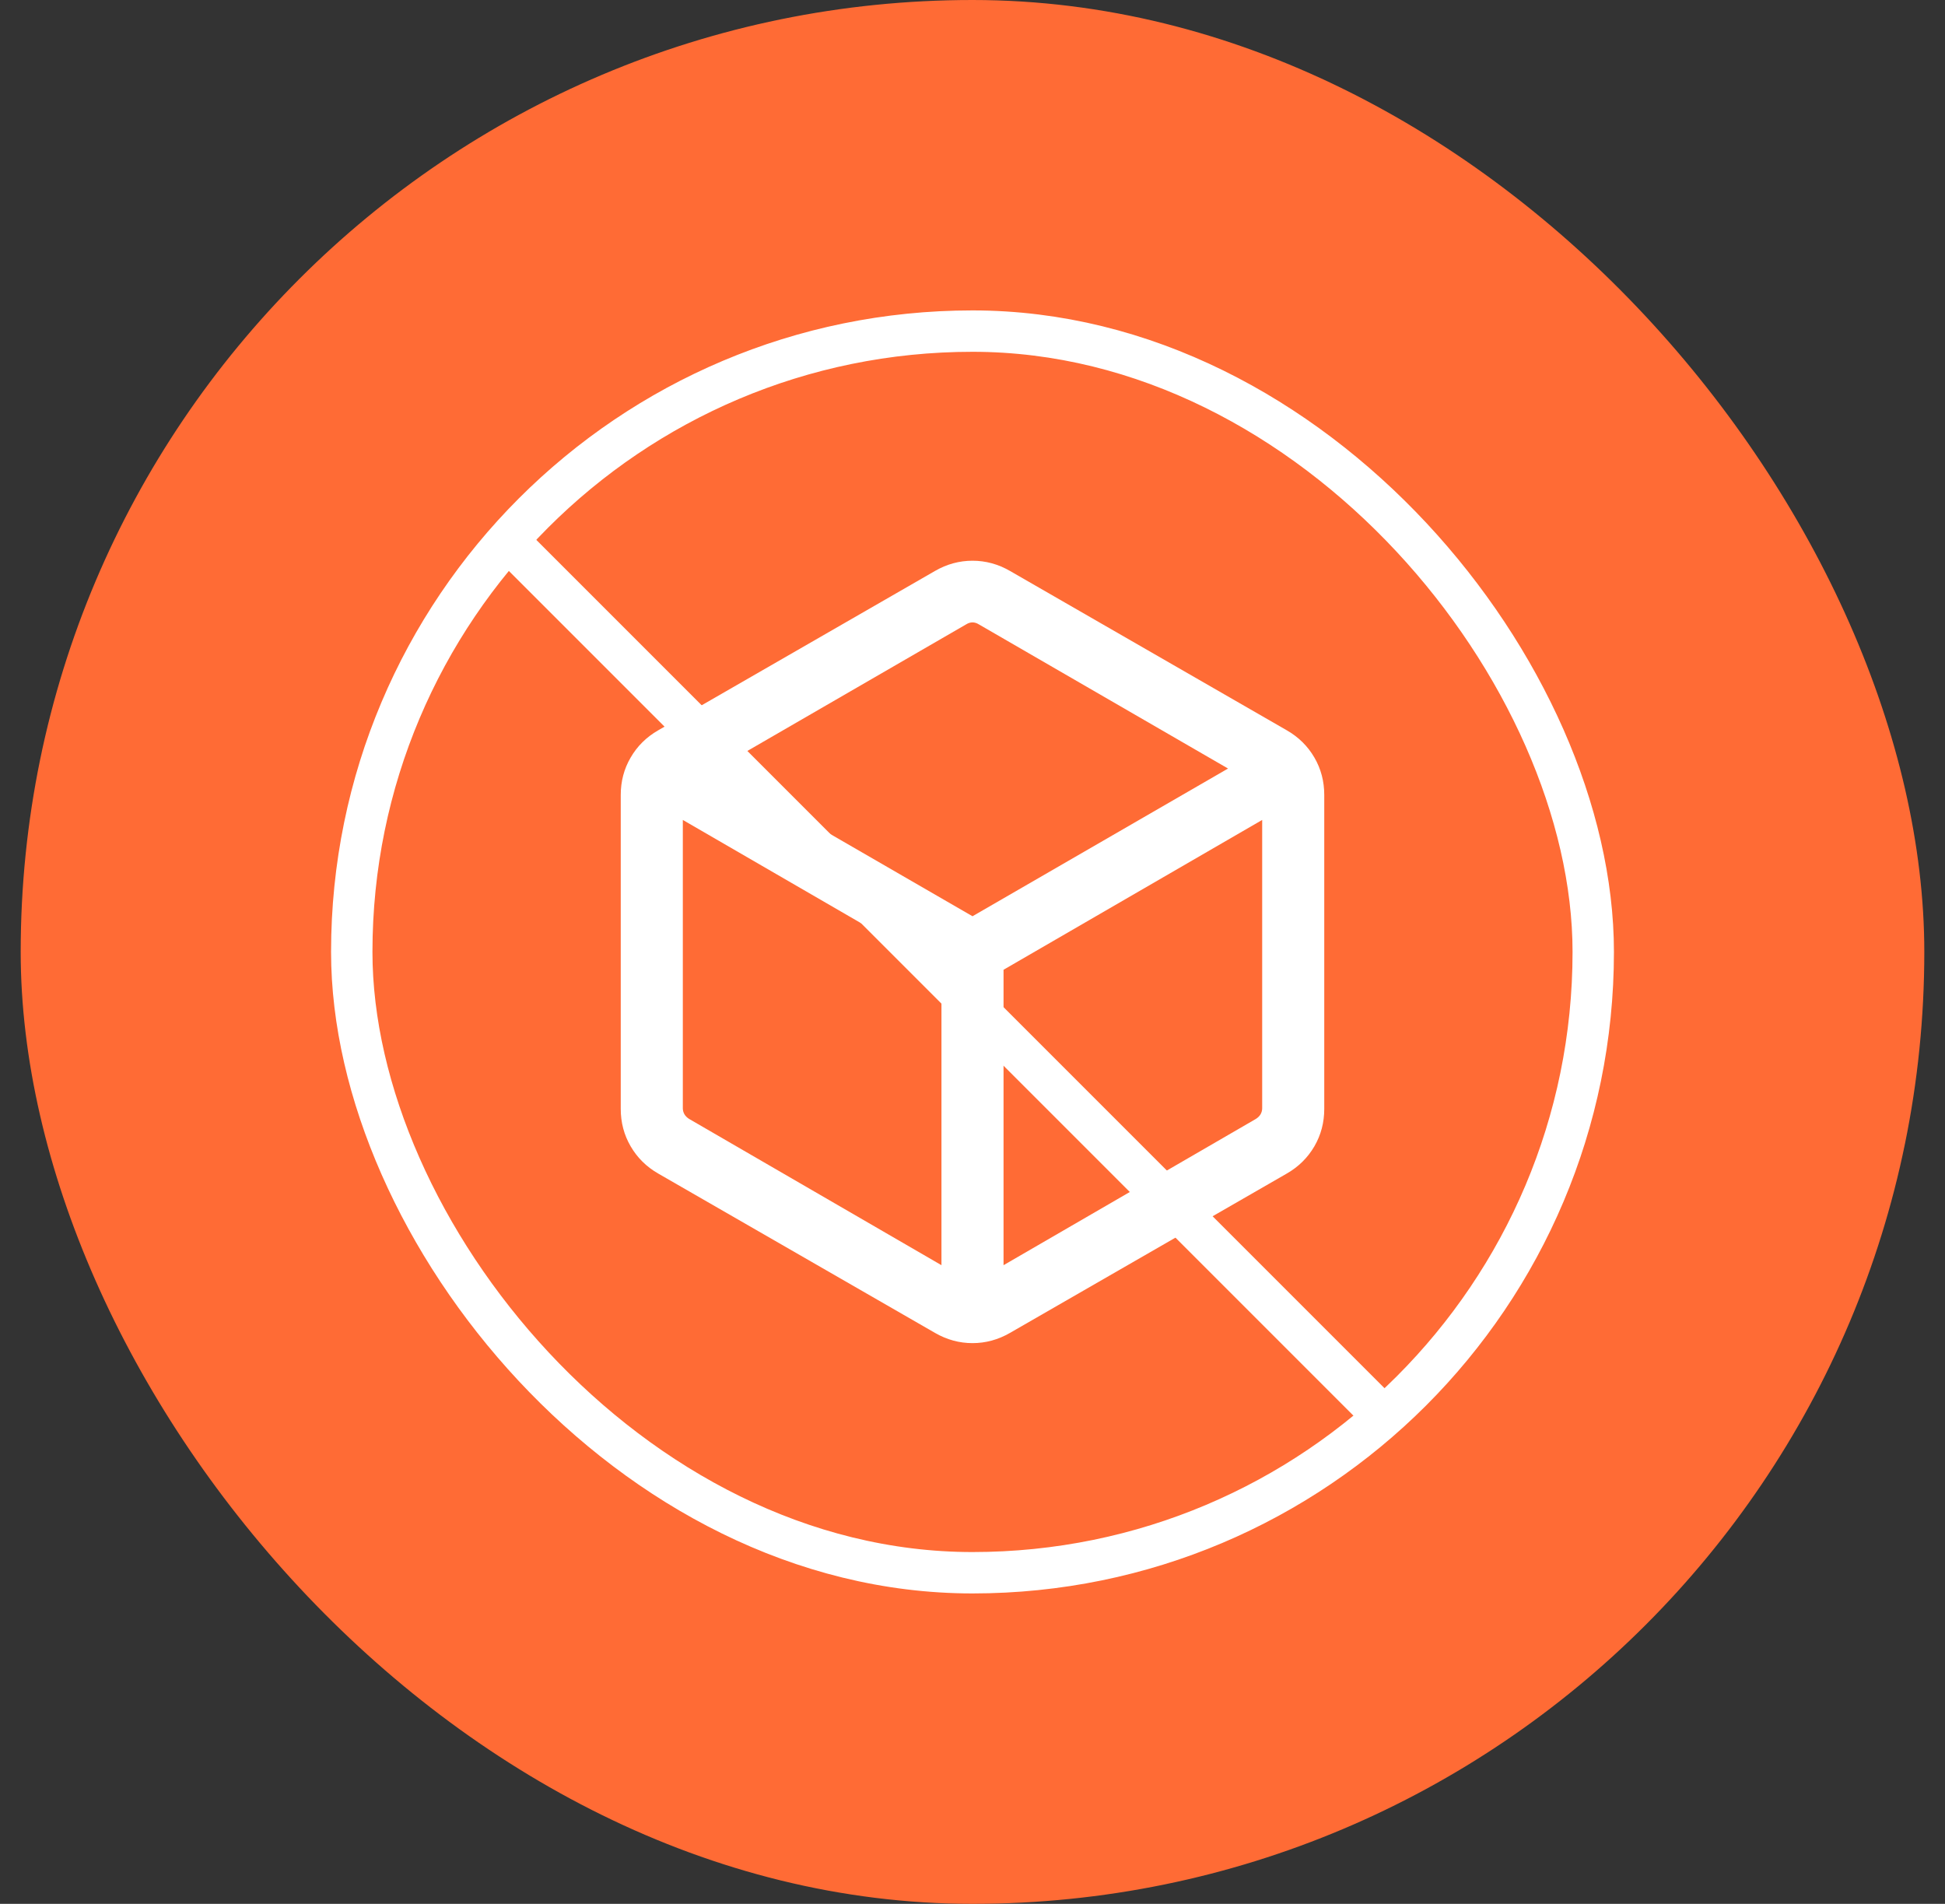
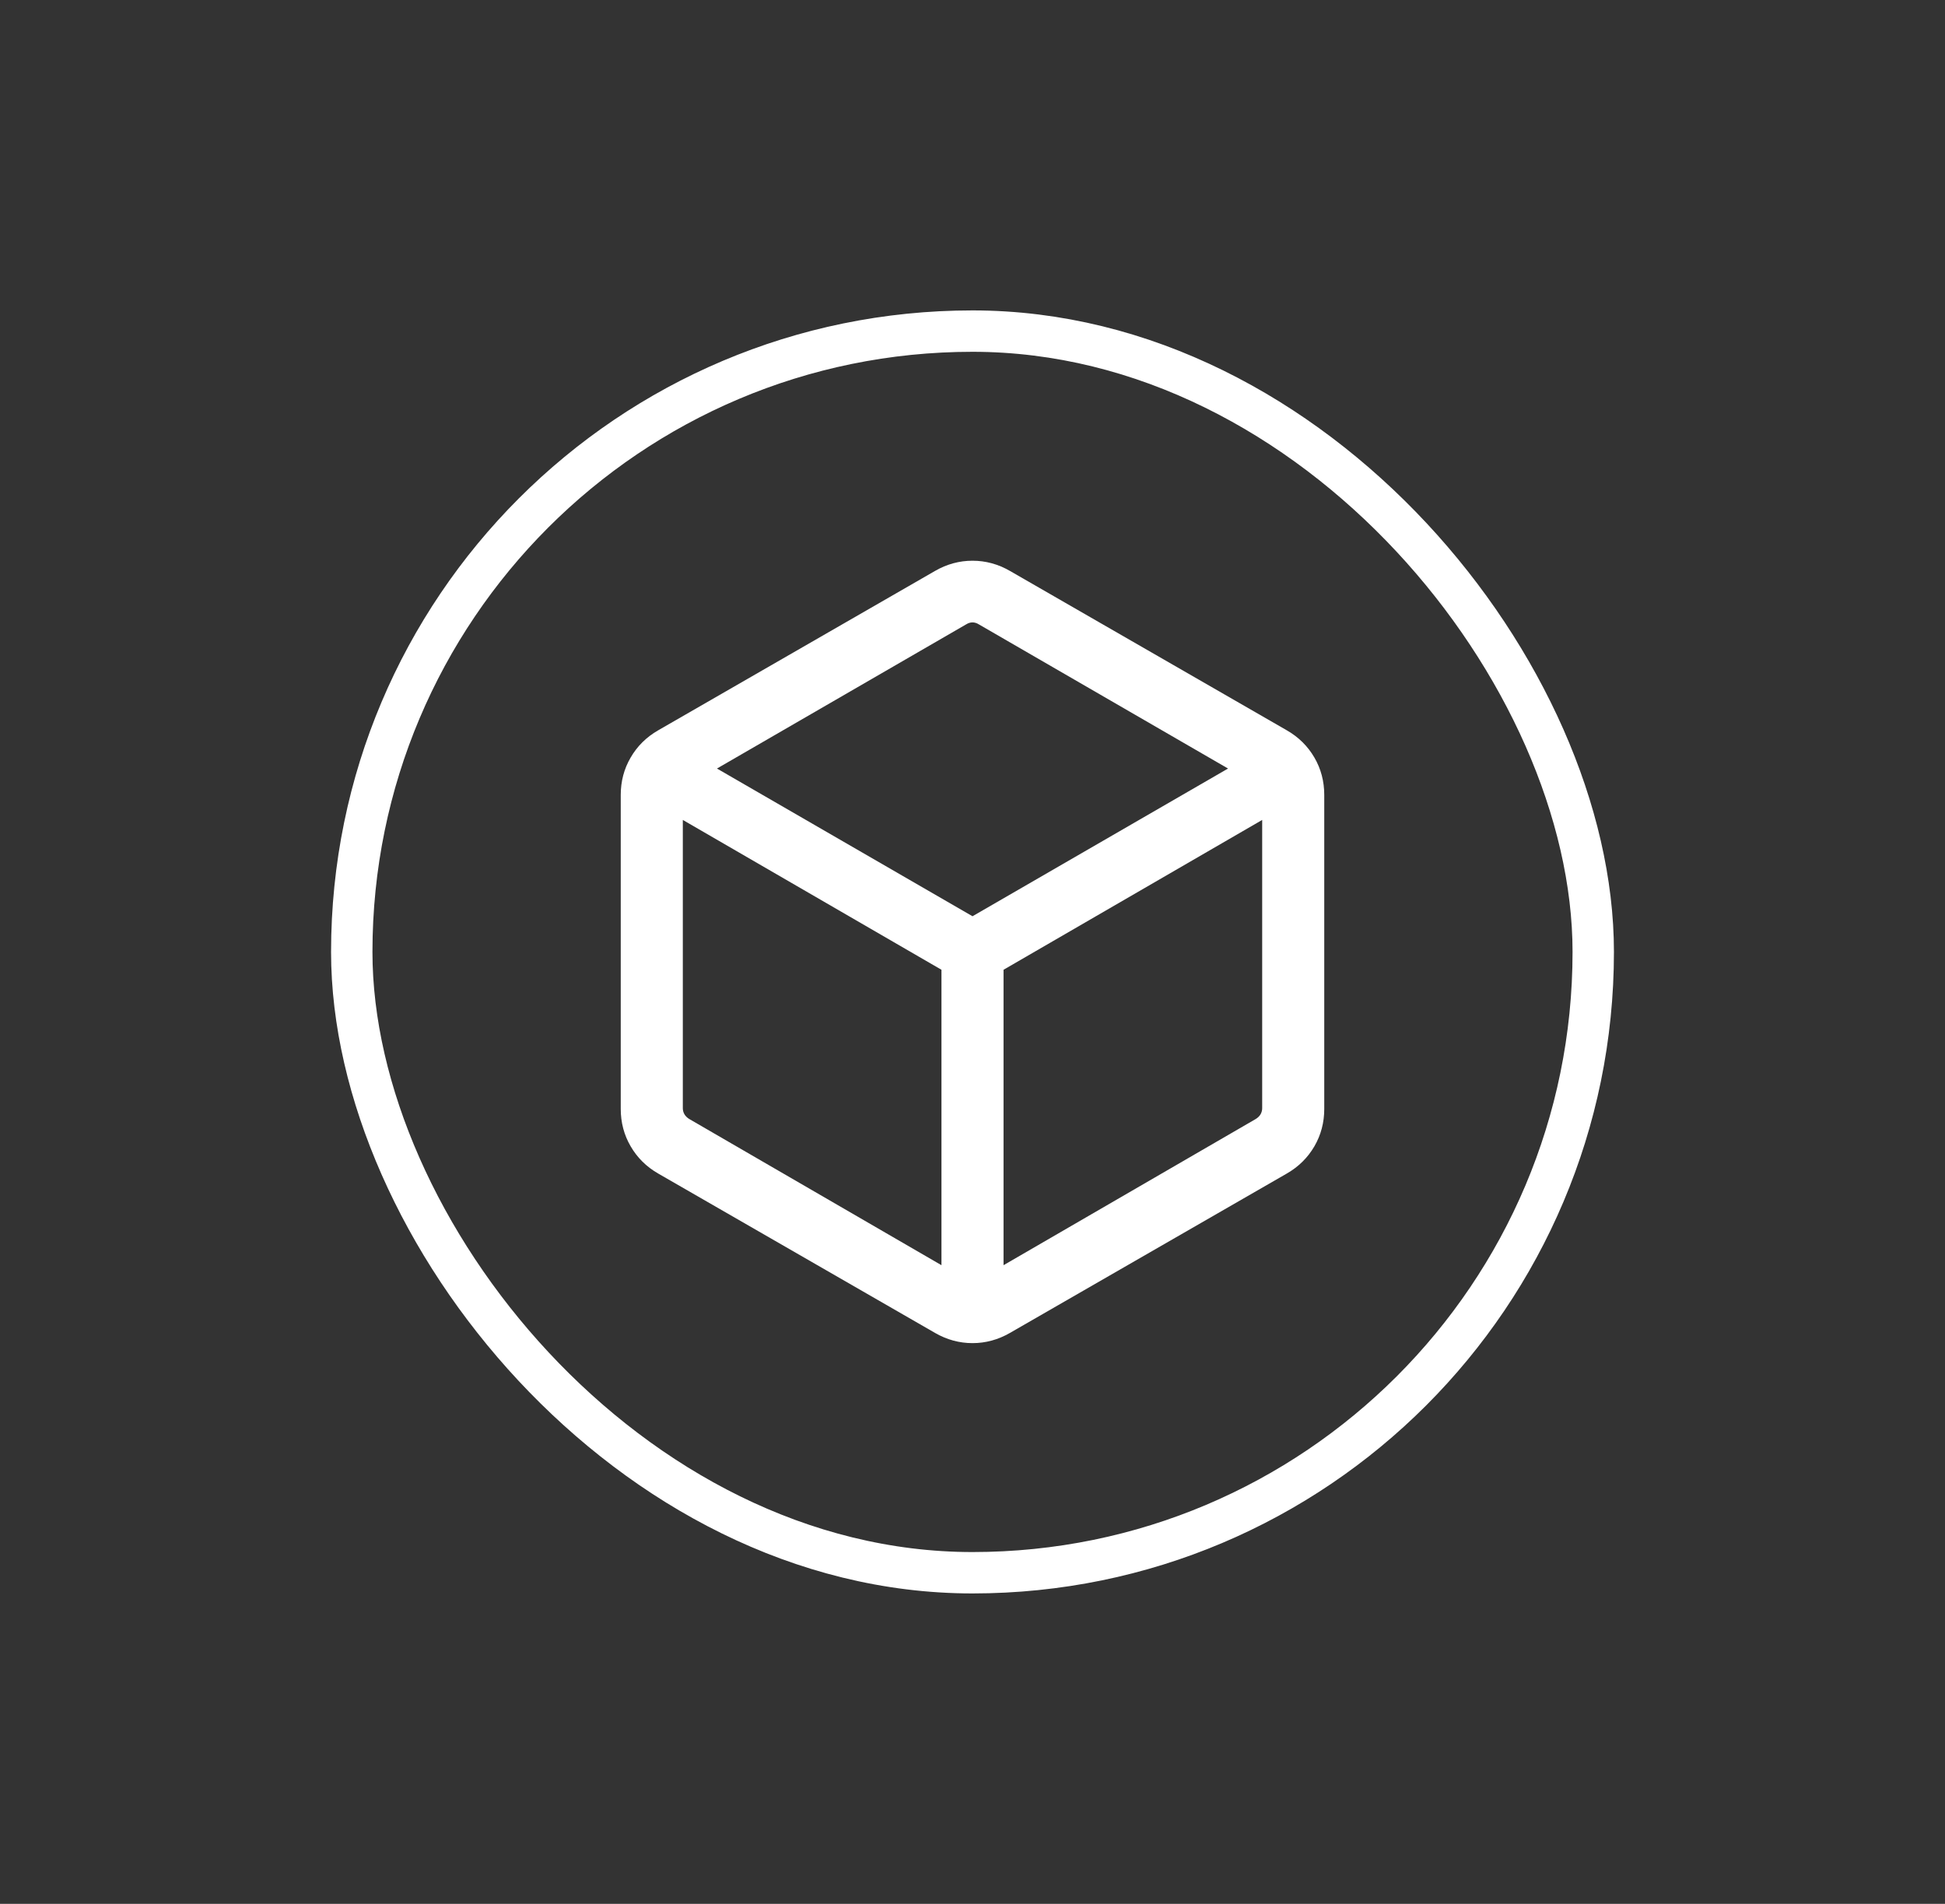
<svg xmlns="http://www.w3.org/2000/svg" width="47" height="46" viewBox="0 0 47 46" fill="none">
  <rect x="0" y="0" width="47" height="46" fill="#333333" stroke="none" />
-   <rect x="0.5" width="46" height="46" rx="23" fill="#FF6B35" />
  <rect x="8.5" y="8" width="30" height="30" rx="15" stroke="white" />
  <path d="M22.75 30.569V23.431L16.5 19.811V26.777C16.5 26.828 16.513 26.876 16.538 26.921C16.564 26.966 16.603 27.004 16.654 27.036L22.75 30.569ZM24.25 30.569L30.346 27.036C30.397 27.004 30.436 26.966 30.462 26.921C30.487 26.876 30.5 26.828 30.5 26.777V19.811L24.25 23.431V30.569ZM23.5 22.138L29.675 18.569L23.654 15.086C23.603 15.054 23.551 15.038 23.5 15.038C23.449 15.038 23.397 15.054 23.346 15.086L17.325 18.569L23.5 22.138ZM15.904 28.354C15.619 28.19 15.398 27.97 15.239 27.696C15.079 27.422 15 27.12 15 26.792V19.208C15 18.879 15.079 18.578 15.239 18.304C15.398 18.029 15.619 17.81 15.904 17.646L22.596 13.794C22.881 13.63 23.182 13.548 23.5 13.548C23.818 13.548 24.119 13.63 24.404 13.794L31.096 17.646C31.381 17.81 31.602 18.029 31.762 18.304C31.921 18.578 32 18.879 32 19.208V26.792C32 27.12 31.921 27.422 31.762 27.696C31.602 27.97 31.381 28.19 31.096 28.354L24.404 32.206C24.119 32.37 23.818 32.452 23.5 32.452C23.182 32.452 22.881 32.37 22.596 32.206L15.904 28.354Z" fill="white" />
-   <line x1="12.354" y1="13.146" x2="33.354" y2="34.146" stroke="white" />
</svg>